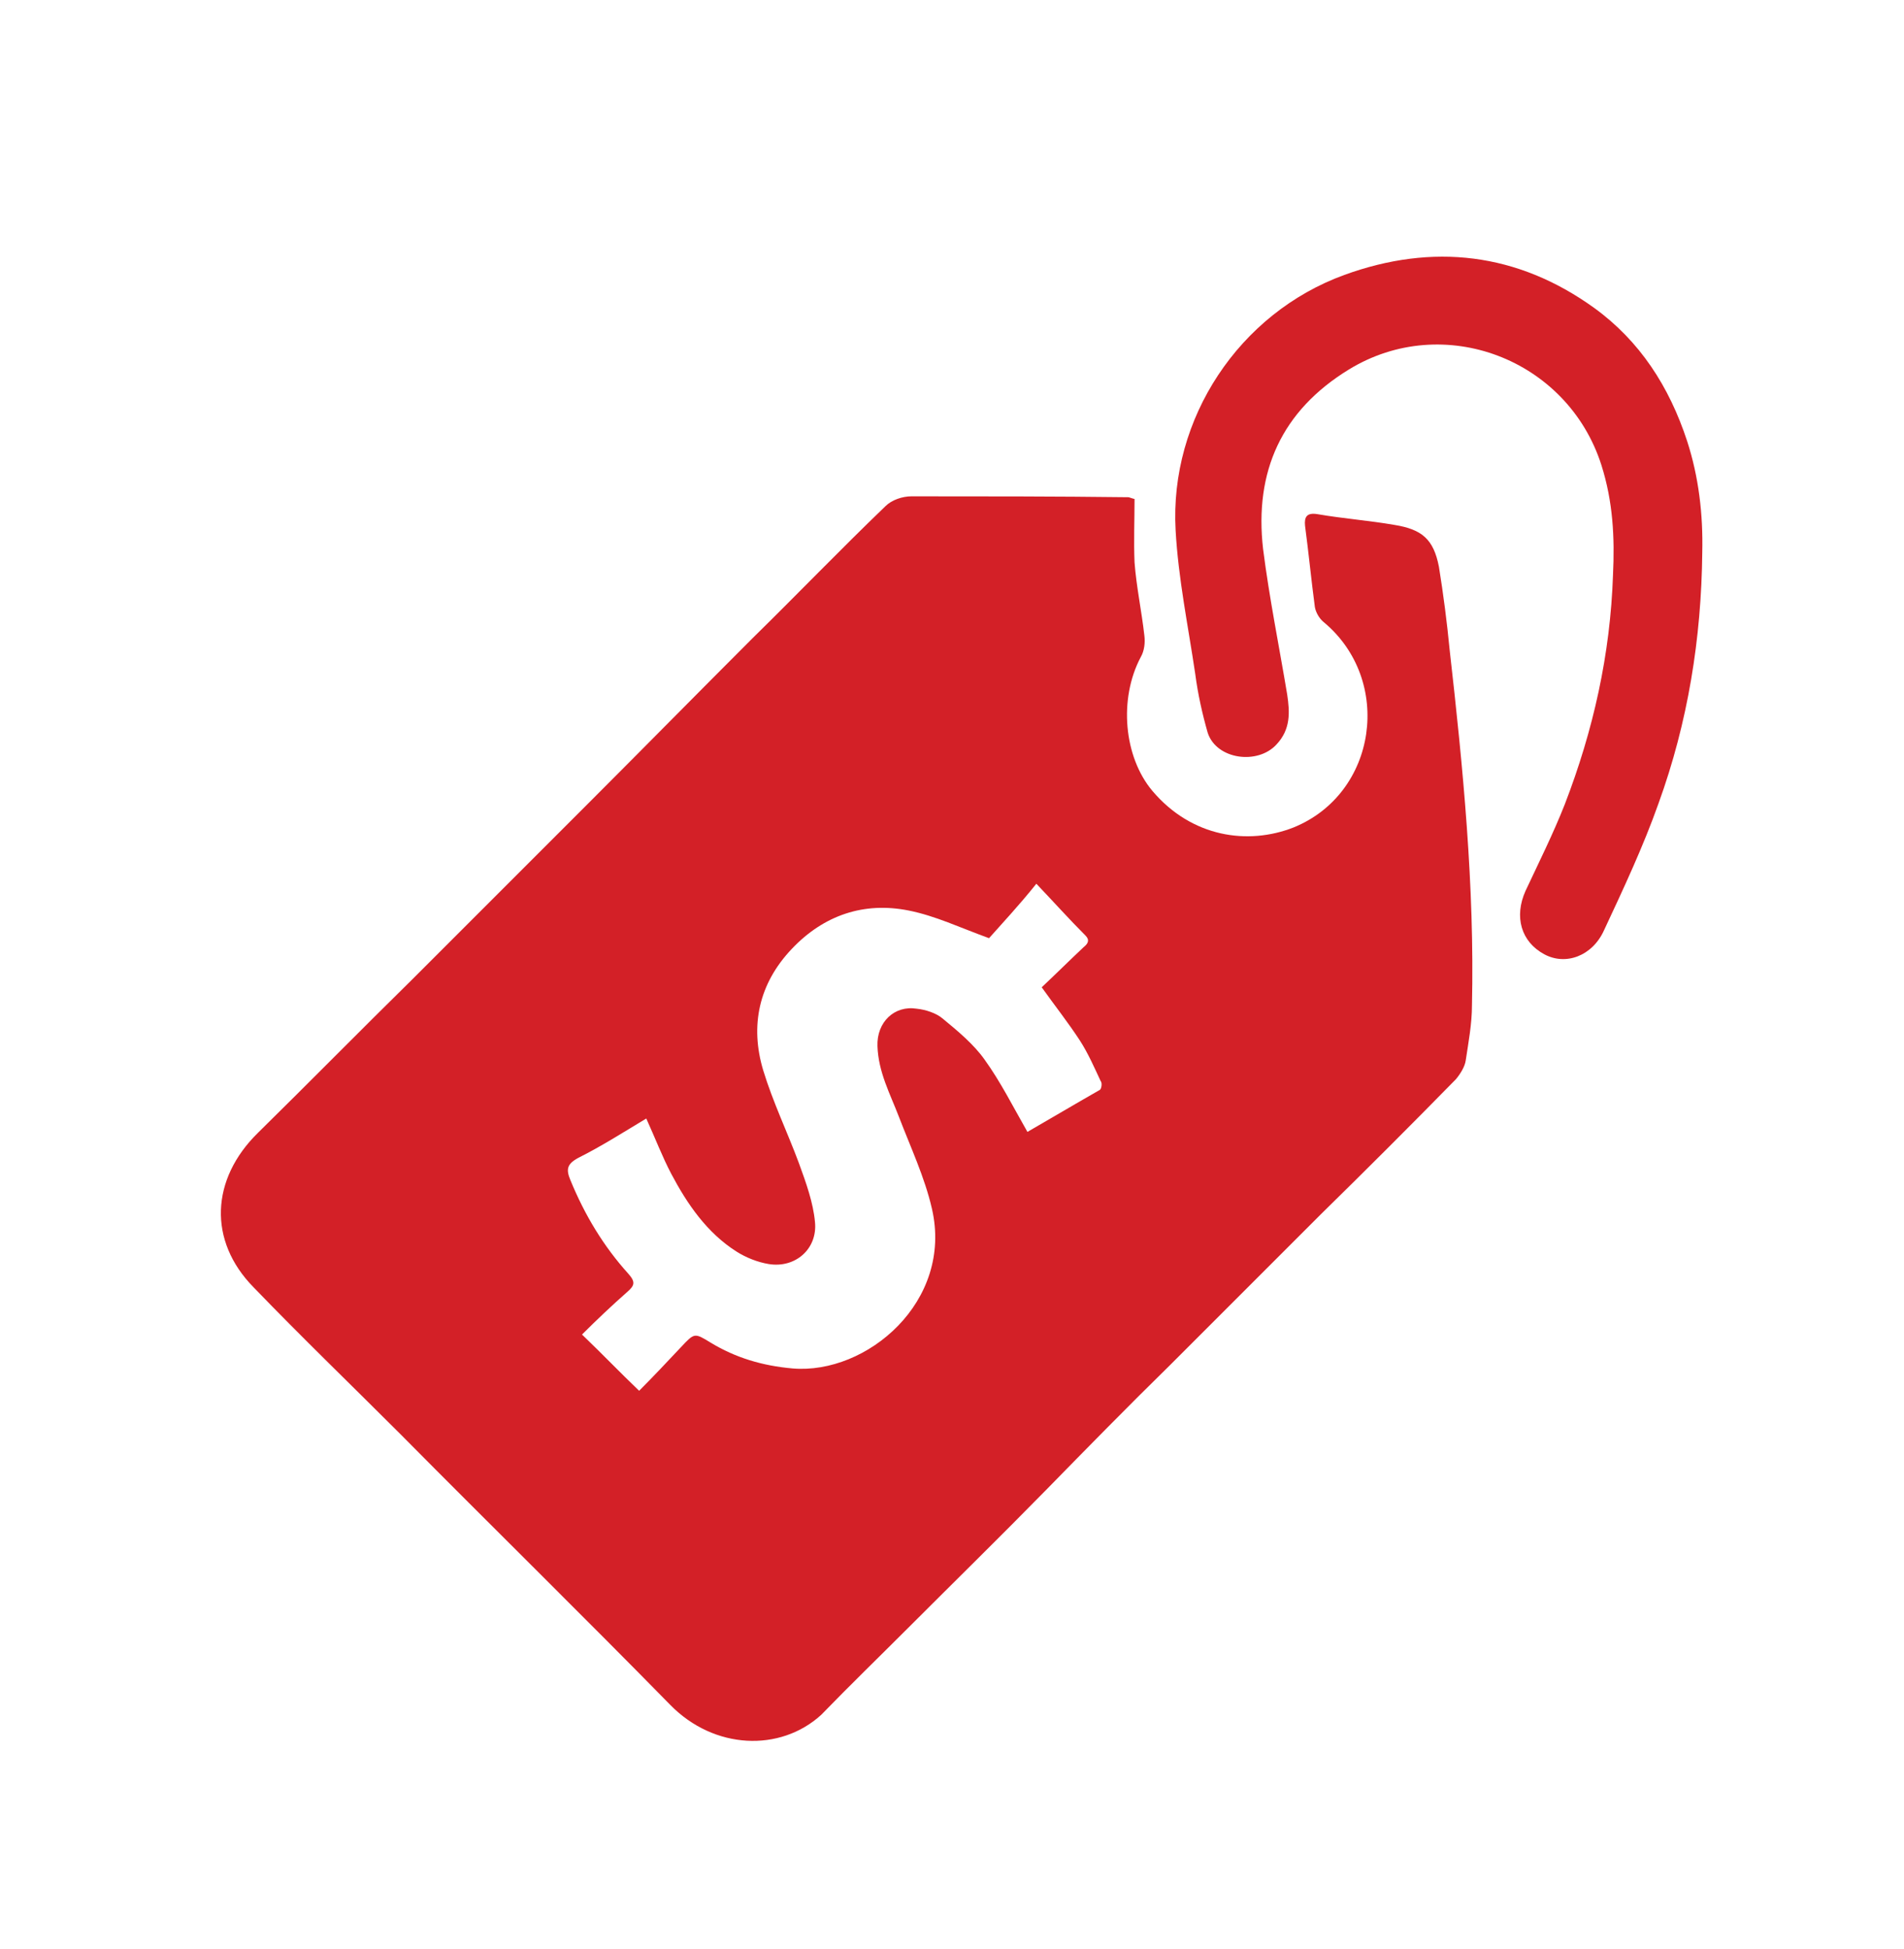
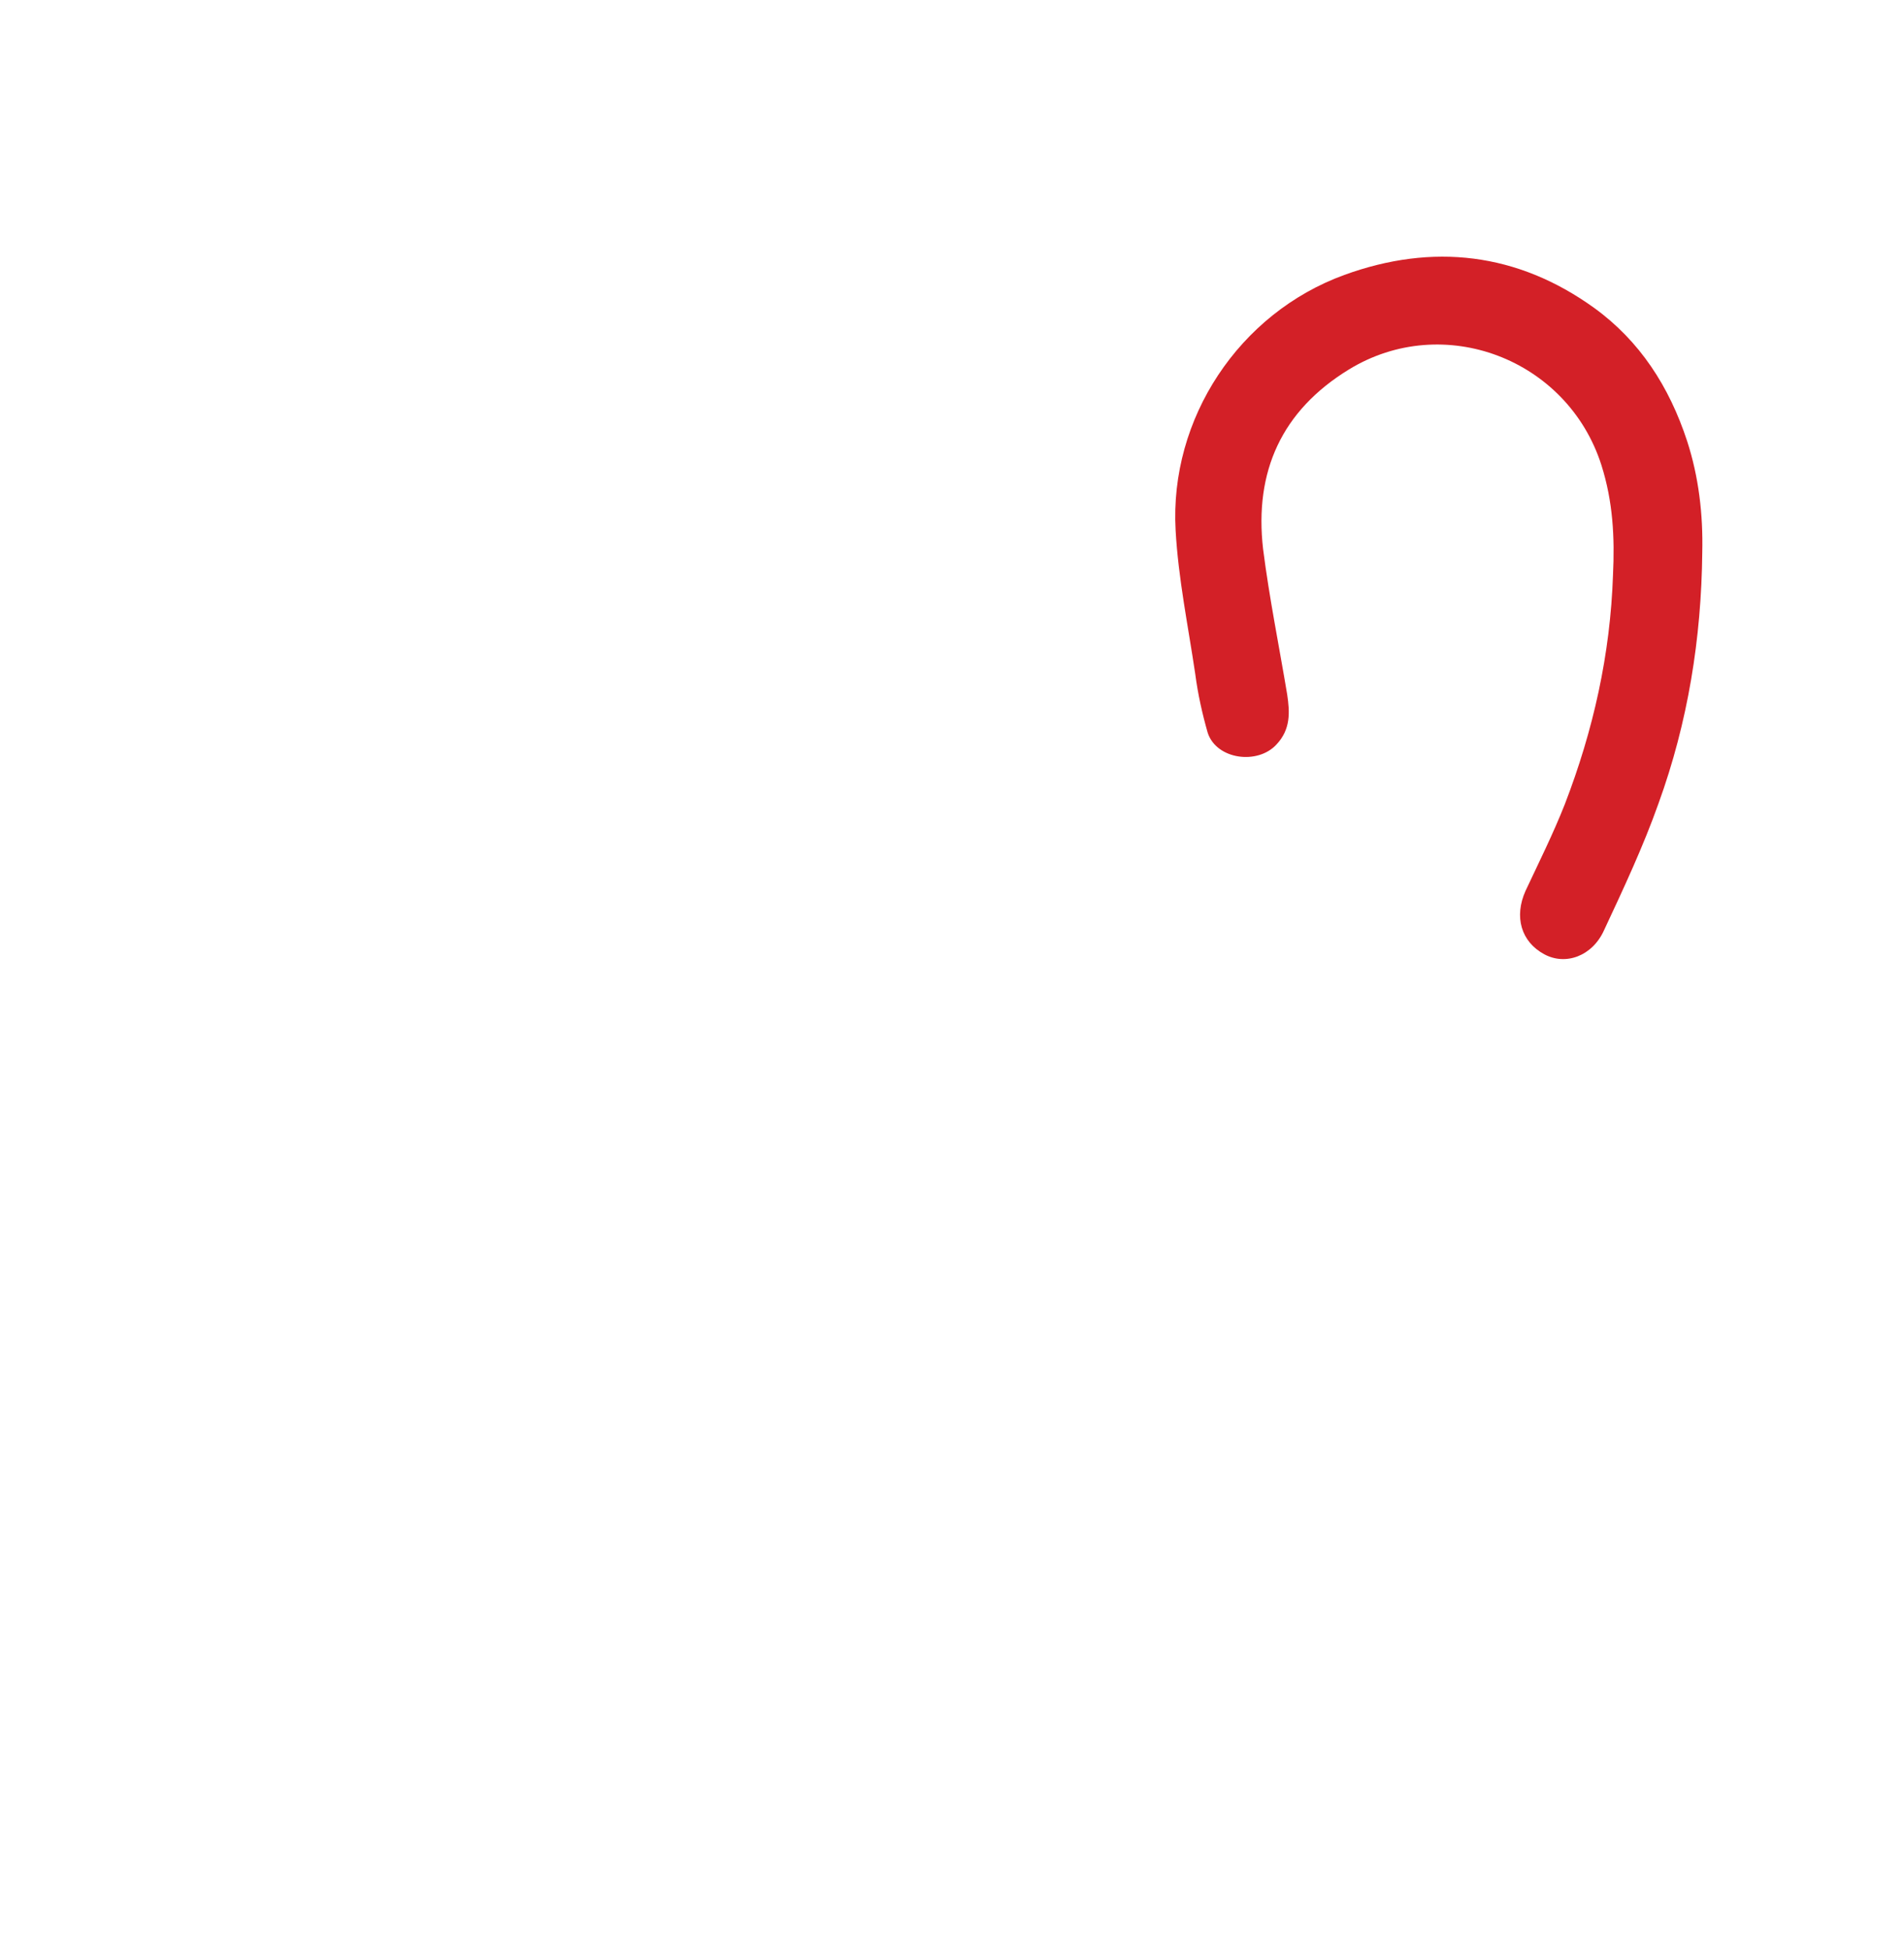
<svg xmlns="http://www.w3.org/2000/svg" version="1.1" id="圖層_1" x="0px" y="0px" width="21.33px" height="21.83px" viewBox="0 0 21.33 21.83" style="enable-background:new 0 0 21.33 21.83;" xml:space="preserve">
  <style type="text/css">

	.st0{fill:#141311;}
	.st1{fill:none;stroke:#231815;stroke-miterlimit:10;}
	.st2{fill:none;stroke:#3E3A39;stroke-miterlimit:10;}
	.st3{fill:none;stroke:#FFFFFF;stroke-width:2;stroke-miterlimit:10;}
	.st4{opacity:0.24;}
	.st5{opacity:0.49;}
	.st6{fill:#ECECEC;}
	.st7{fill:#E17175;stroke:#D02027;stroke-width:2;stroke-miterlimit:10;}
	.st8{fill:#231F20;}
	.st9{opacity:0.9;fill:#E93341;}
	.st10{opacity:0.1;}
	.st11{opacity:0.5;}
	.st12{opacity:0.9;}
	.st13{fill:#606060;}
	.st14{fill:#FFB1B7;}
	.st15{fill:#FFDADF;}
	.st16{fill:#FFFFFF;}
	.st17{fill:none;}
	.st18{fill:#FFFFFF;stroke:#3E3A39;stroke-miterlimit:10;}
	.st19{fill:none;stroke:#F4F4F4;stroke-miterlimit:10;}
	.st20{fill-rule:evenodd;clip-rule:evenodd;fill:#FFFFFF;}
	.st21{fill:#D32027;}
	.st22{fill:none;stroke:#D02027;stroke-width:11;stroke-miterlimit:10;}
	.st23{fill:url(#SVGID_16_);}
	.st24{fill:url(#SVGID_17_);}
	.st25{fill:url(#SVGID_18_);}
	.st26{fill:#3E3A39;}
	.st27{fill:#D94D52;}
	.st28{fill:#D9DADA;}
	.st29{fill-rule:evenodd;clip-rule:evenodd;fill:url(#SVGID_13_);}
	.st30{fill-rule:evenodd;clip-rule:evenodd;fill:url(#SVGID_14_);}
	.st31{fill-rule:evenodd;clip-rule:evenodd;fill:url(#SVGID_15_);}
	.st32{fill:none;stroke:#FFFFFF;stroke-width:3;stroke-miterlimit:10;}
	.st33{fill:none;stroke:#FFDADF;stroke-miterlimit:10;}
	.st34{fill:none;stroke:#D32027;stroke-width:4;stroke-miterlimit:10;}
	.st35{fill-rule:evenodd;clip-rule:evenodd;fill:#D32027;}

</style>
  <g>
    <path class="st35" d="M19.07,6.19C19.06,7.15,18.91,8.09,18.58,9c-0.17,0.48-0.39,0.95-0.61,1.42c-0.13,0.29-0.43,0.4-0.67,0.27   c-0.26-0.14-0.34-0.42-0.21-0.71c0.15-0.32,0.31-0.64,0.44-0.97c0.32-0.83,0.51-1.68,0.54-2.57c0.02-0.42,0-0.82-0.13-1.23   c-0.38-1.19-1.77-1.72-2.83-1.07c-0.75,0.46-1.06,1.14-0.96,2.01c0.07,0.55,0.18,1.09,0.27,1.63c0.03,0.2,0.04,0.39-0.12,0.56   c-0.21,0.23-0.67,0.17-0.77-0.13C13.47,8,13.42,7.78,13.39,7.55c-0.08-0.54-0.19-1.07-0.22-1.61c-0.07-1.25,0.71-2.43,1.89-2.86   c0.99-0.36,1.94-0.25,2.8,0.37c0.51,0.37,0.84,0.88,1.04,1.49C19.03,5.34,19.08,5.76,19.07,6.19z" />
-     <path class="st35" d="M12.71,5.59c0,0.24-0.01,0.47,0,0.71c0.02,0.27,0.08,0.55,0.11,0.82c0.01,0.08,0,0.17-0.04,0.24   c-0.25,0.47-0.19,1.12,0.13,1.5c0.44,0.52,1.07,0.61,1.58,0.41c0.94-0.38,1.12-1.65,0.34-2.3c-0.05-0.04-0.09-0.11-0.1-0.17   c-0.04-0.3-0.07-0.61-0.11-0.91c-0.01-0.1,0.02-0.15,0.14-0.13c0.29,0.05,0.57,0.07,0.86,0.12c0.31,0.05,0.44,0.16,0.5,0.47   c0.05,0.31,0.09,0.62,0.12,0.93c0.15,1.32,0.28,2.65,0.25,3.98c0,0.21-0.04,0.42-0.07,0.62c-0.01,0.07-0.06,0.15-0.11,0.21   c-0.5,0.51-1,1.01-1.51,1.51c-0.56,0.56-1.13,1.13-1.69,1.69c-0.47,0.46-0.93,0.93-1.39,1.4c-0.51,0.52-1.03,1.03-1.55,1.55   c-0.32,0.32-0.65,0.64-0.97,0.97C8.74,19.63,8,19.6,7.51,19.1c-1-1.02-2.02-2.02-3.02-3.03c-0.55-0.55-1.11-1.09-1.65-1.65   c-0.51-0.52-0.48-1.21,0.05-1.73c0.58-0.57,1.15-1.15,1.73-1.72c0.66-0.66,1.32-1.32,1.98-1.98c0.61-0.61,1.22-1.23,1.83-1.84   c0.5-0.49,0.98-0.99,1.49-1.48c0.07-0.07,0.19-0.11,0.29-0.11c0.81,0,1.62,0,2.43,0.01C12.65,5.57,12.67,5.58,12.71,5.59z    M11.08,10.51c-0.33-0.12-0.6-0.25-0.9-0.31c-0.5-0.1-0.95,0.05-1.31,0.43c-0.37,0.39-0.47,0.86-0.32,1.36   c0.11,0.36,0.27,0.69,0.4,1.04c0.08,0.22,0.16,0.44,0.18,0.66c0.03,0.3-0.22,0.52-0.52,0.47c-0.12-0.02-0.25-0.07-0.36-0.14   c-0.33-0.21-0.55-0.53-0.73-0.87c-0.1-0.19-0.18-0.4-0.28-0.62c-0.25,0.15-0.5,0.31-0.76,0.44c-0.13,0.07-0.14,0.13-0.09,0.25   c0.16,0.39,0.37,0.74,0.65,1.05c0.08,0.09,0.07,0.13-0.01,0.2c-0.17,0.15-0.34,0.31-0.51,0.48c0.23,0.22,0.42,0.42,0.64,0.63   c0.16-0.16,0.31-0.32,0.47-0.49c0.15-0.16,0.15-0.16,0.33-0.05c0.28,0.17,0.58,0.26,0.92,0.29c0.83,0.07,1.8-0.75,1.56-1.79   c-0.08-0.35-0.24-0.69-0.37-1.03c-0.1-0.26-0.23-0.5-0.24-0.79c-0.01-0.27,0.19-0.46,0.44-0.42c0.1,0.01,0.22,0.05,0.29,0.11   c0.17,0.14,0.35,0.29,0.47,0.46c0.18,0.25,0.32,0.53,0.48,0.81c0.26-0.15,0.53-0.31,0.81-0.47c0.02-0.01,0.03-0.08,0.01-0.1   c-0.07-0.15-0.14-0.31-0.23-0.45c-0.13-0.2-0.28-0.39-0.43-0.6c0.16-0.15,0.31-0.3,0.47-0.45c0.05-0.04,0.07-0.08,0.02-0.13   c-0.18-0.18-0.35-0.37-0.55-0.58C11.41,10.15,11.23,10.34,11.08,10.51z" />
  </g>
</svg>